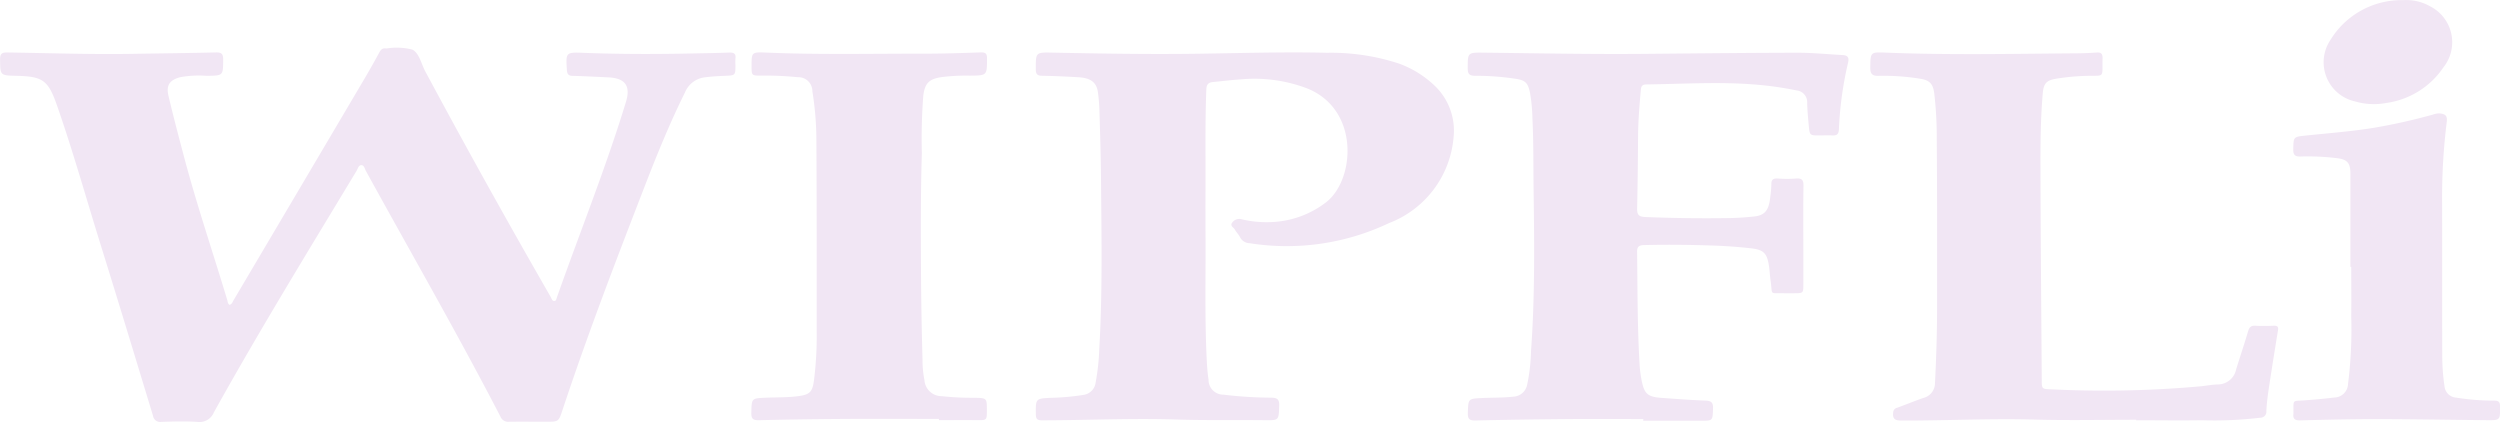
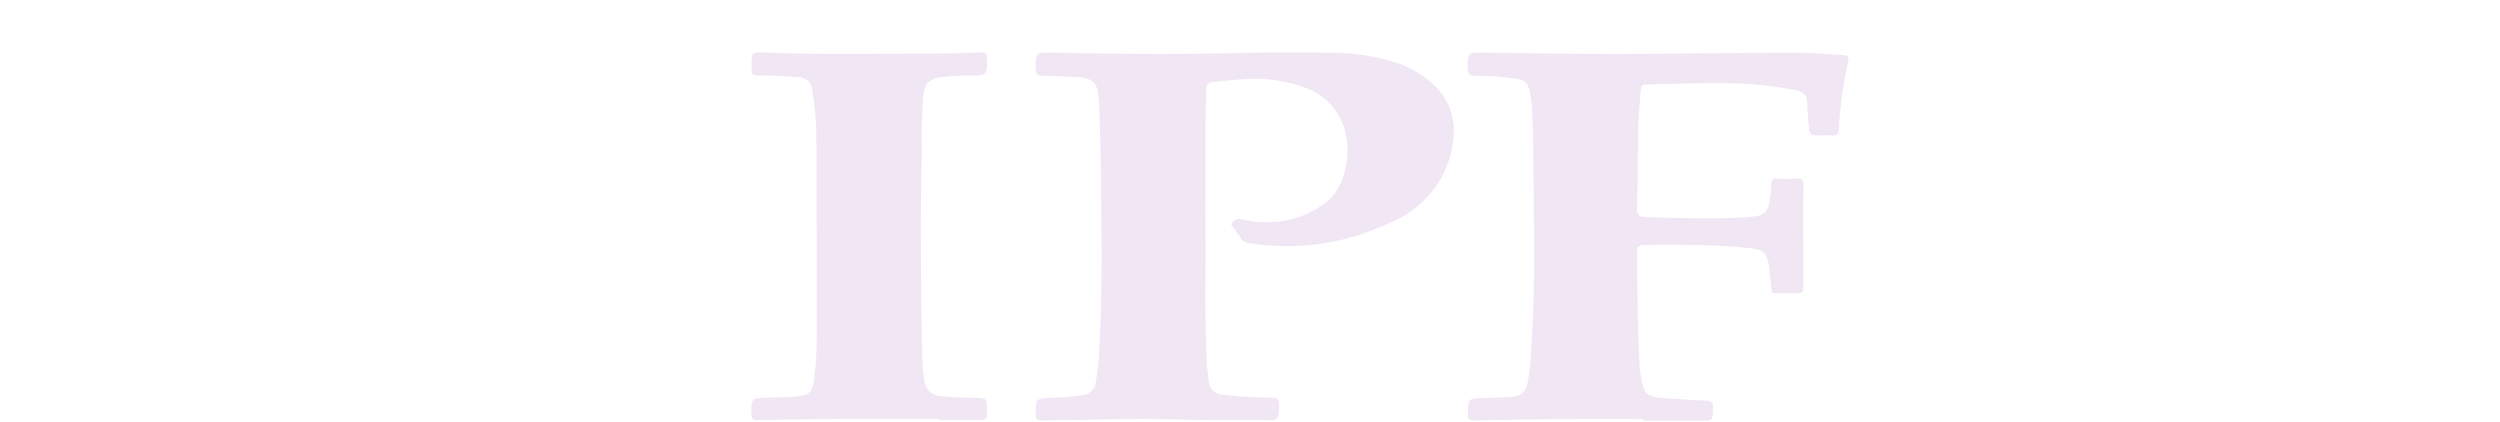
<svg xmlns="http://www.w3.org/2000/svg" width="119.8" height="20.228" viewBox="0 0 119.8 20.228">
  <defs>
    <style>.a{fill:#f1e6f4;}</style>
  </defs>
-   <path class="a" d="M105.5,226.016c.115-.028.142-.135.191-.218q3.156-5.335,6.307-10.672.352-.6.682-1.21c.073-.136.159-.212.317-.186a.226.226,0,0,0,.034,0,3.021,3.021,0,0,1,1.231.056c.333.173.426.689.623,1.054q2.925,5.447,6.009,10.805c.042.073.061.19.17.185.094,0,.1-.112.127-.182,1.1-3.12,2.34-6.192,3.306-9.36.235-.772-.044-1.138-.851-1.173-.564-.025-1.127-.059-1.691-.071-.2,0-.276-.072-.289-.274-.054-.837-.058-.863.755-.832,1.762.069,3.523.069,5.285.031.575-.012,1.151-.019,1.727-.042.225-.009.345.043.309.295a2.148,2.148,0,0,0,0,.3c0,.505,0,.5-.527.52-.326.013-.654.033-.977.076a1.185,1.185,0,0,0-.916.724c-.732,1.476-1.351,3-1.945,4.537-1.367,3.532-2.725,7.067-3.917,10.663-.191.575-.185.577-.8.577-.587,0-1.175-.008-1.762,0a.4.4,0,0,1-.419-.252c-2.058-3.971-4.289-7.846-6.444-11.765-.057-.1-.078-.276-.215-.28s-.17.166-.231.268c-2.315,3.839-4.662,7.659-6.84,11.578a.741.741,0,0,1-.789.457c-.574-.036-1.152-.02-1.728,0a.348.348,0,0,1-.4-.293c-.831-2.737-1.661-5.474-2.512-8.205-.693-2.225-1.321-4.472-2.091-6.673-.422-1.206-.679-1.384-1.943-1.413-.786-.018-.773-.018-.782-.788,0-.278.091-.334.35-.33,2.01.028,4.02.1,6.031.065,1.321-.022,2.642-.035,3.963-.067.265-.006.349.069.347.339-.006.779.006.77-.787.782a4.989,4.989,0,0,0-1.28.067c-.5.137-.676.382-.553.9.229.967.483,1.928.737,2.888.615,2.326,1.39,4.6,2.084,6.908C105.413,225.885,105.421,225.969,105.5,226.016Z" transform="translate(-94.5 -211.408)" />
  <path class="a" d="M219.673,222.7c.02,2.146-.048,4.293.069,6.438.014.259.038.518.077.775a.708.708,0,0,0,.715.721,19.715,19.715,0,0,0,2.3.144c.29.009.381.089.371.389-.023.705-.006.7-.73.69-1.4-.014-2.8.013-4.2-.032-2.147-.068-4.292.036-6.437.039-.224,0-.291-.063-.294-.285-.009-.759-.017-.76.748-.794a11.366,11.366,0,0,0,1.516-.137.68.68,0,0,0,.6-.589,10.844,10.844,0,0,0,.175-1.614c.159-2.731.106-5.465.083-8.2-.009-1.061-.043-2.122-.074-3.183a8.606,8.606,0,0,0-.072-.91c-.065-.483-.341-.694-.941-.729-.575-.033-1.15-.061-1.725-.07-.23,0-.312-.068-.313-.309,0-.807-.013-.818.78-.8,2.248.043,4.5.084,6.743.056,2.146-.026,4.292-.1,6.437-.048a10.422,10.422,0,0,1,3.461.522,4.915,4.915,0,0,1,1.685,1.047,2.977,2.977,0,0,1,.914,2.486,4.837,4.837,0,0,1-3.1,4.108,11.4,11.4,0,0,1-6.675.961.524.524,0,0,1-.458-.288c-.063-.13-.178-.235-.246-.363-.056-.106-.253-.176-.128-.337a.416.416,0,0,1,.449-.159,5.151,5.151,0,0,0,1.377.137,4.577,4.577,0,0,0,2.69-.965c1.373-1.091,1.59-4.419-.907-5.435a7.087,7.087,0,0,0-3.188-.441c-.45.029-.9.085-1.347.128-.2.02-.3.1-.314.336-.067,1.683-.029,3.367-.041,5.05C219.67,221.6,219.673,222.151,219.673,222.7Z" transform="translate(-161.906 -211.722)" />
  <path class="a" d="M268.776,231.814c-1.163,0-2.326-.008-3.489,0-1.513.013-3.027.033-4.54.068-.291.007-.392-.054-.381-.368.025-.668.005-.673.665-.706.508-.025,1.016-.01,1.522-.067a.705.705,0,0,0,.657-.582,8.676,8.676,0,0,0,.184-1.612c.188-2.571.157-5.147.123-7.721-.015-1.14,0-2.281-.056-3.421a8.073,8.073,0,0,0-.114-1.212c-.1-.488-.214-.612-.7-.686a12.629,12.629,0,0,0-1.922-.142c-.255,0-.364-.062-.364-.34,0-.769-.012-.778.749-.769,2.586.03,5.172.082,7.76.058,2.44-.022,4.879-.05,7.319-.054.709,0,1.419.074,2.129.11.252.013.329.115.267.373a17.046,17.046,0,0,0-.437,3.18c-.011.248-.1.311-.324.3-.2-.013-.407,0-.61,0-.464,0-.468,0-.511-.477-.033-.359-.067-.72-.076-1.08a.565.565,0,0,0-.511-.6,15.726,15.726,0,0,0-1.906-.275c-1.759-.151-3.52-.034-5.28-.012-.185,0-.257.064-.273.251-.066.742-.129,1.483-.134,2.229-.007,1.152-.019,2.3-.045,3.455-.006.3.067.406.391.419q2.015.081,4.031.05c.394-.006.79-.034,1.182-.075.517-.054.711-.3.774-.929a4.818,4.818,0,0,0,.054-.606c-.007-.251.109-.3.329-.284a5.874,5.874,0,0,0,.846,0c.278-.023.37.061.365.351-.017,1.028-.007,2.056-.007,3.085q0,.814,0,1.627c0,.432,0,.432-.449.433-.158,0-.316,0-.475,0-.73-.018-.539.118-.647-.614-.034-.232-.041-.47-.077-.7-.089-.583-.243-.768-.835-.836-.628-.072-1.26-.117-1.892-.137-1.084-.035-2.168-.048-3.253-.021-.243.006-.342.07-.338.326.023,1.818.012,3.636.123,5.452a5.379,5.379,0,0,0,.1.735c.125.618.29.761.932.808.709.052,1.419.106,2.13.132.276.011.362.1.353.376-.02.59,0,.59-.6.589h-2.745Z" transform="translate(-190.027 -211.733)" />
-   <path class="a" d="M318.6,231.836c-1.627,0-3.254.036-4.88-.009-2.124-.059-4.245.053-6.368.047-.294,0-.437-.063-.4-.388a.245.245,0,0,1,.2-.228c.413-.152.821-.318,1.236-.464a.731.731,0,0,0,.568-.706c.06-1.184.1-2.368.1-3.554,0-2.711.008-5.423-.014-8.134a18.392,18.392,0,0,0-.12-2.2c-.059-.458-.214-.634-.676-.706a10.939,10.939,0,0,0-1.99-.139c-.284.008-.4-.073-.4-.381.009-.762,0-.761.754-.731,2.981.119,5.962.058,8.944.034.384,0,.768-.011,1.15-.039.234-.017.288.079.282.292-.025.954.137.8-.794.827a10.819,10.819,0,0,0-1.447.139c-.438.074-.58.224-.621.667-.1,1.137-.115,2.278-.113,3.418.007,3.445.039,6.89.062,10.335,0,.446.006.447.447.462a51.718,51.718,0,0,0,7.209-.149c.258-.028.515-.078.773-.085a.9.9,0,0,0,.889-.737c.188-.6.39-1.2.569-1.809.057-.193.139-.281.35-.268.293.018.588.012.881,0,.182-.006.235.053.2.238q-.234,1.417-.449,2.837c-.05.334-.088.671-.106,1.008a.289.289,0,0,1-.289.325,18.746,18.746,0,0,1-2.806.121c-1.05.017-2.1,0-3.152,0Z" transform="translate(-216.232 -211.721)" />
  <path class="a" d="M188.4,231.8c-1.491,0-2.981-.008-4.471,0-1.377.009-2.755.027-4.132.061-.29.008-.4-.048-.389-.362.018-.689,0-.687.706-.716.519-.022,1.039-.007,1.556-.076.542-.072.665-.208.738-.741a16.9,16.9,0,0,0,.132-2.329c0-3.083.005-6.167-.015-9.251a14.981,14.981,0,0,0-.192-2.289.668.668,0,0,0-.7-.672,15.3,15.3,0,0,0-1.758-.076c-.452,0-.455-.008-.456-.45,0-.665,0-.684.686-.655,2.529.109,5.059.049,7.588.053.9,0,1.806-.029,2.708-.061.244-.008.306.072.3.307,0,.8,0,.8-.82.807a9.471,9.471,0,0,0-1.351.069c-.6.091-.8.281-.881.88a26.929,26.929,0,0,0-.07,2.775c-.057,1.851-.051,3.7-.041,5.554q.012,2.167.073,4.334a4.76,4.76,0,0,0,.092.975.825.825,0,0,0,.837.773,13.143,13.143,0,0,0,1.555.076c.6.015.6.009.6.6,0,.483,0,.477-.5.472-.6-.006-1.2,0-1.8,0Z" transform="translate(-143.404 -211.725)" />
-   <path class="a" d="M356.376,228.465c0-1.491,0-2.981,0-4.472,0-.519-.161-.684-.678-.738a11.381,11.381,0,0,0-1.691-.077c-.274.013-.377-.061-.369-.353.016-.574,0-.587.561-.646,1.109-.116,2.223-.2,3.325-.379a28.518,28.518,0,0,0,2.8-.628.919.919,0,0,1,.329-.059c.215.028.381.061.342.393a29.434,29.434,0,0,0-.225,3.543c.008,2.553,0,5.106.007,7.658a10.163,10.163,0,0,0,.109,1.482.6.6,0,0,0,.556.544,11.4,11.4,0,0,0,1.821.144c.222,0,.286.072.286.293,0,.645.008.65-.635.644-1.75-.016-3.5-.048-5.25-.051-1.23,0-2.461.028-3.691.06-.257.007-.358-.069-.327-.32a.913.913,0,0,0,0-.1c.006-.582-.051-.5.5-.537.484-.035.968-.077,1.449-.137a.671.671,0,0,0,.667-.647,20.778,20.778,0,0,0,.154-3.243c.011-.79,0-1.581,0-2.372Z" transform="translate(-243.745 -215.679)" />
-   <path class="a" d="M360.895,208.311a2.323,2.323,0,0,1,1.307.3,1.93,1.93,0,0,1,.625,2.927,3.952,3.952,0,0,1-2.733,1.7,3.2,3.2,0,0,1-1.5-.075,1.921,1.921,0,0,1-1.17-2.954A3.988,3.988,0,0,1,360.895,208.311Z" transform="translate(-245.743 -208.304)" />
</svg>